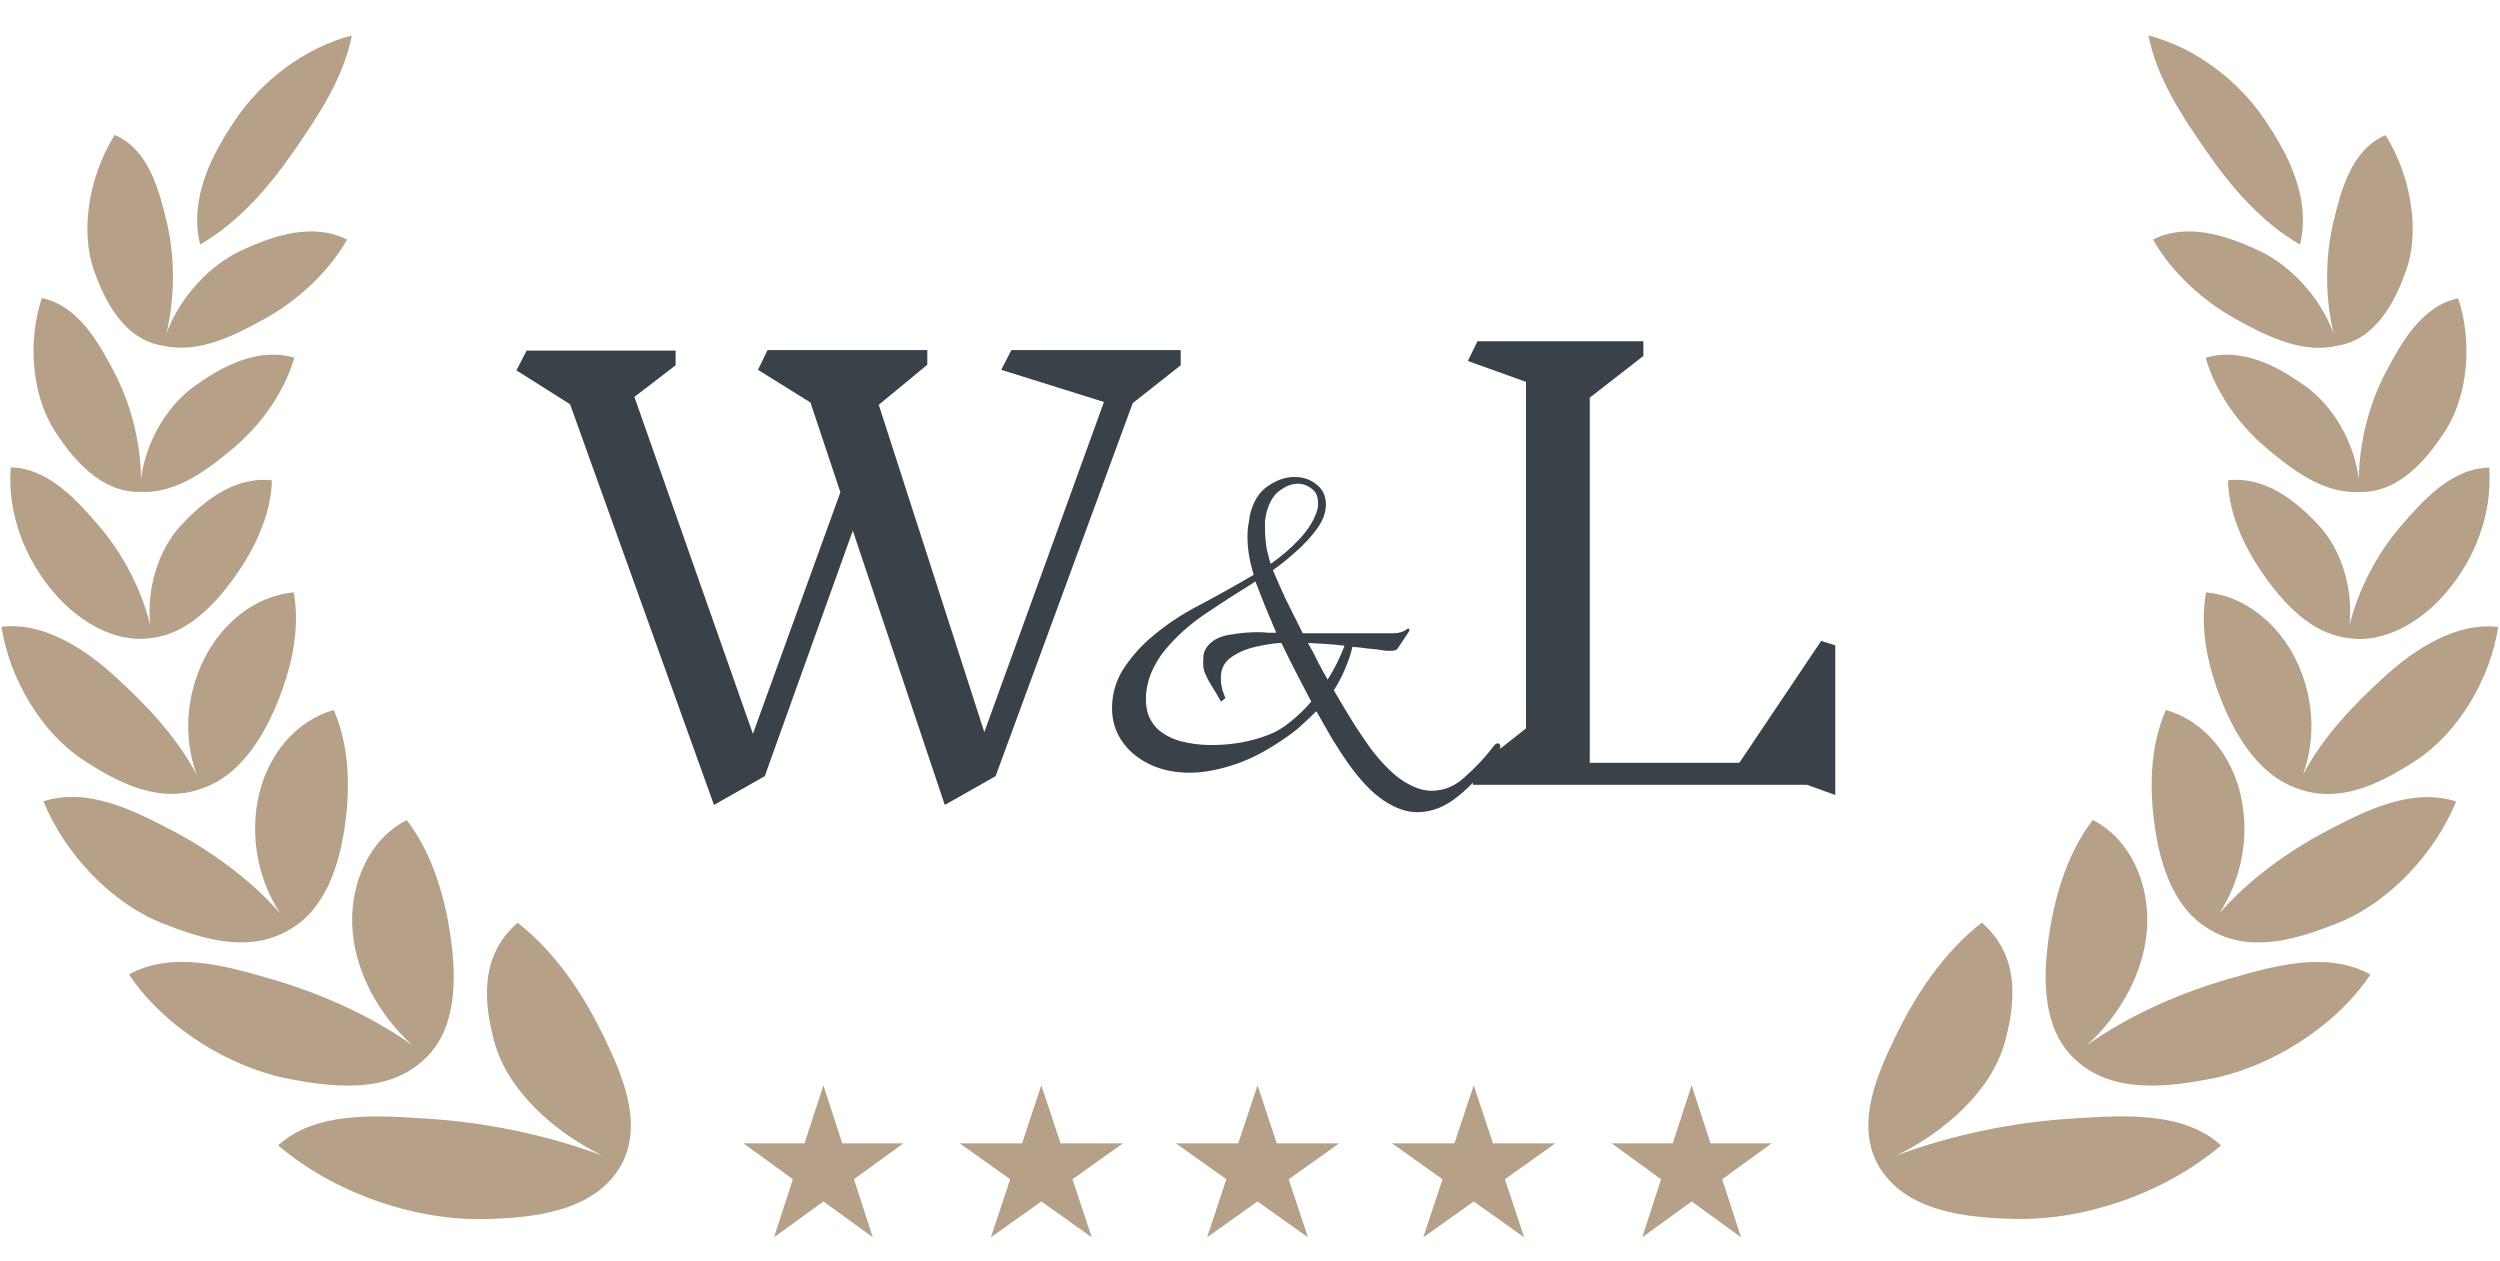
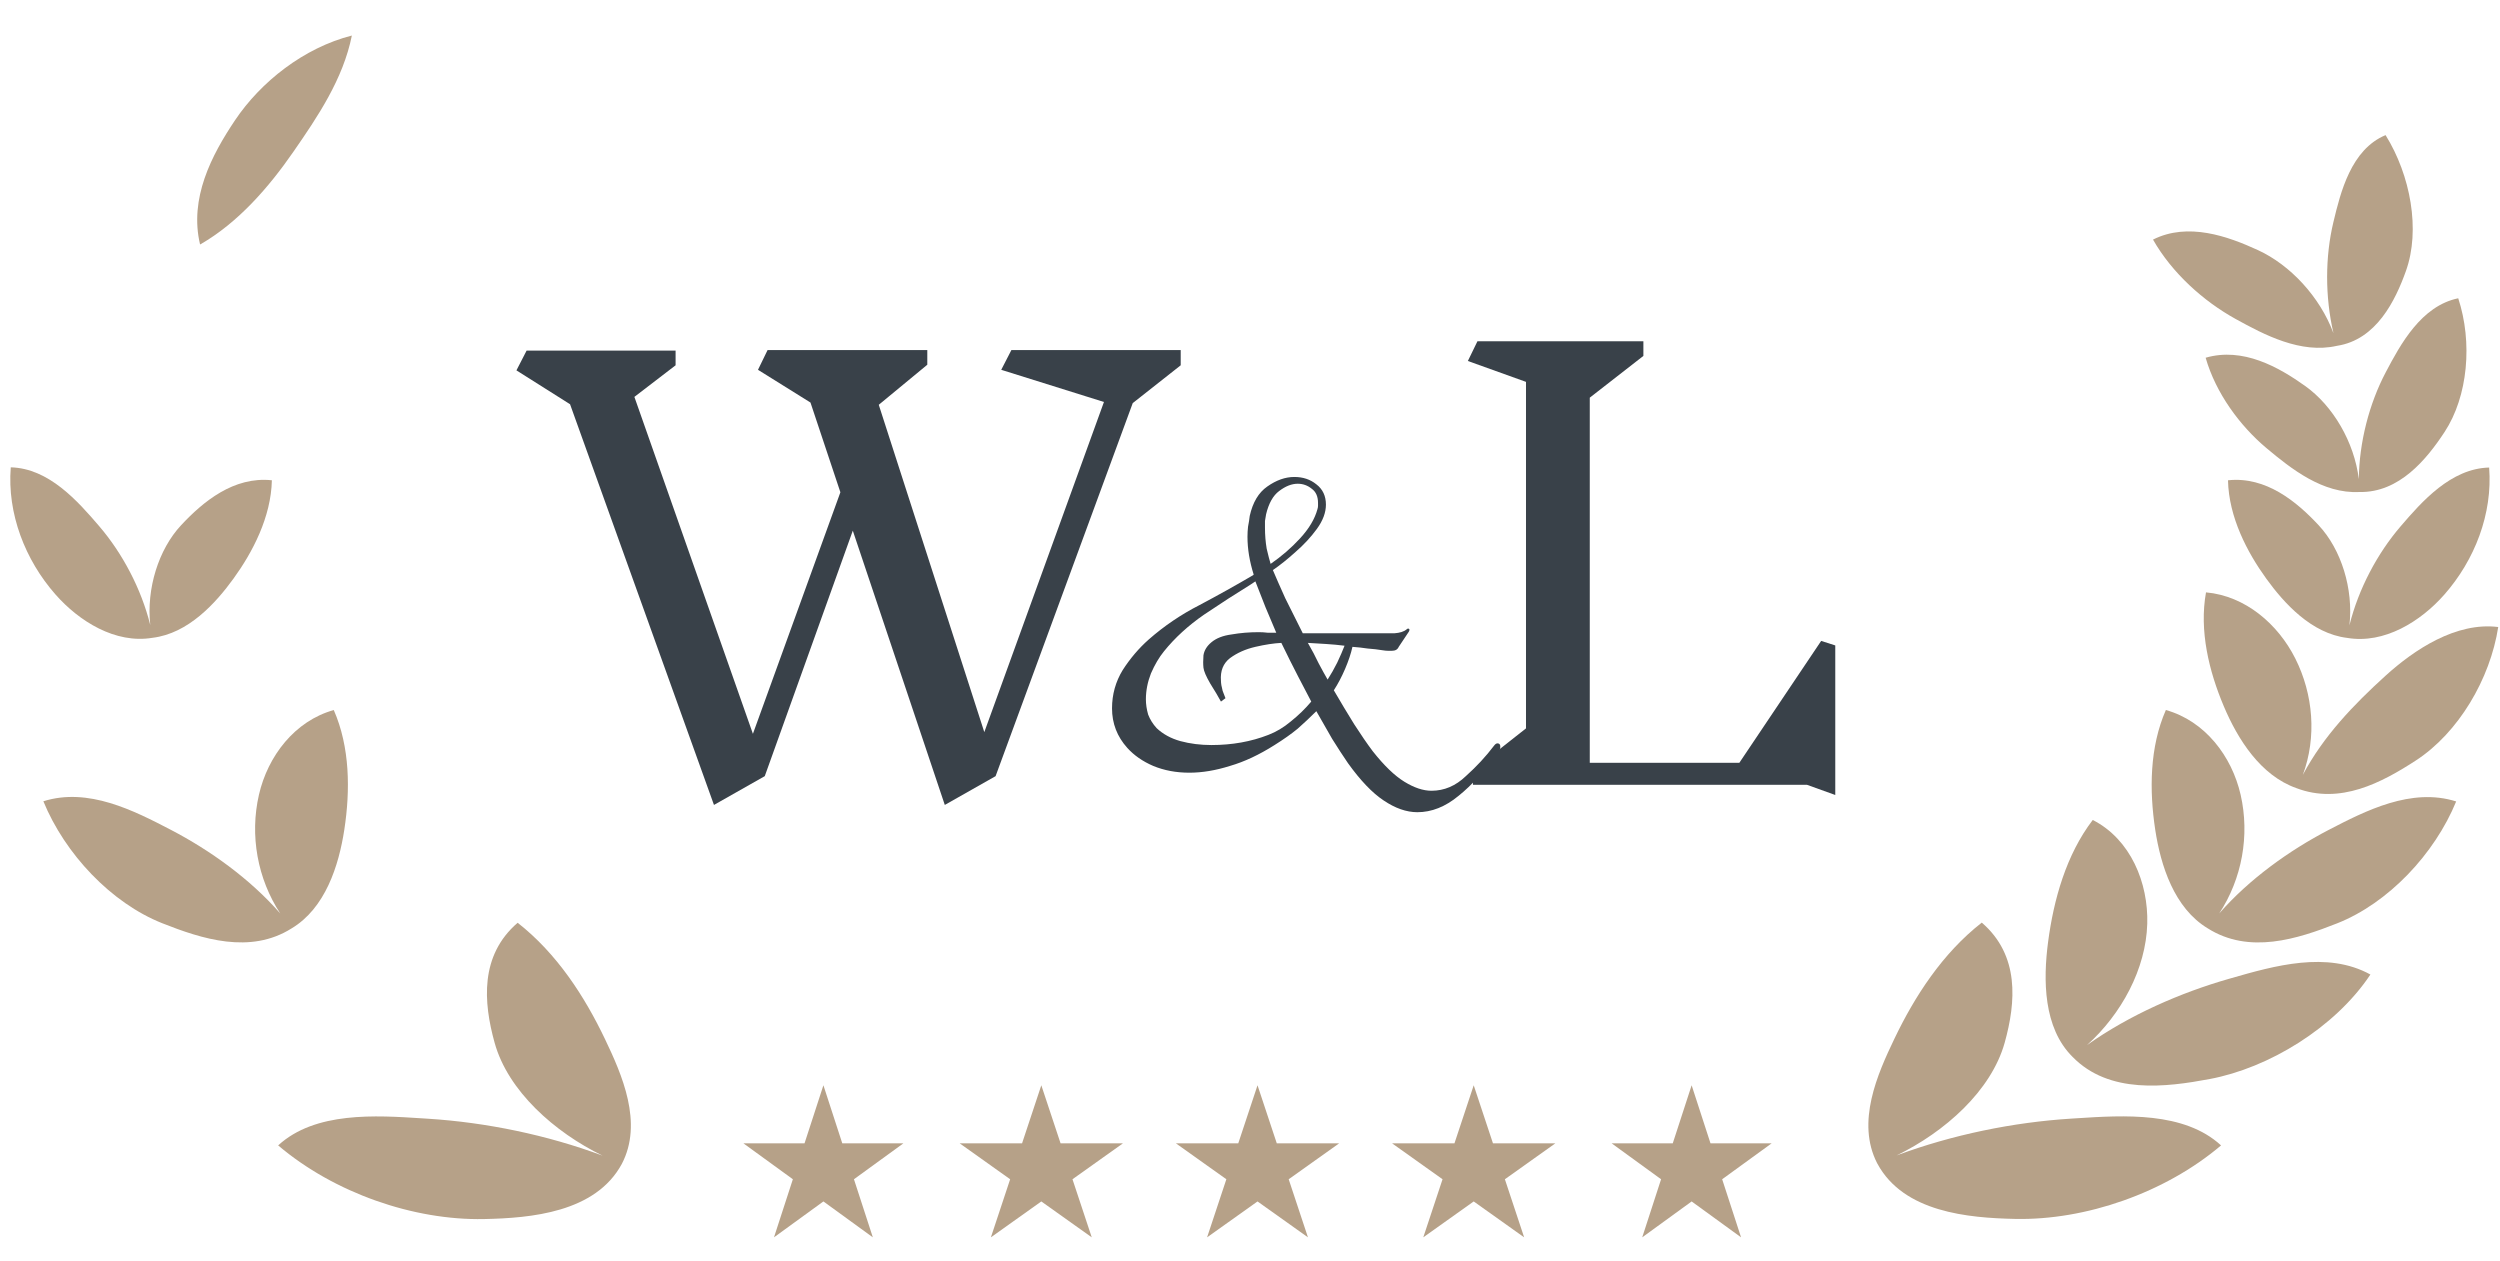
<svg xmlns="http://www.w3.org/2000/svg" width="567" height="286" viewBox="0 0 567 286" fill="none">
  <g clip-path="url(#clip0_4145_65)">
-     <path d="M513.755 27.295C519.058 35.219 524.149 44.994 521.646 55.469C513.007 50.526 506.058 42.455 500.548 34.487C494.999 26.466 489.237 17.937 487.263 8.05C498.161 10.836 507.916 18.571 513.755 27.295Z" fill="#B6A188" />
    <path d="M45.378 55.452C42.881 44.975 47.982 35.204 53.295 27.284C59.144 18.566 68.902 10.838 79.801 8.06C77.821 17.944 72.05 26.471 66.496 34.486C60.979 42.45 54.02 50.516 45.378 55.452Z" fill="#B6A188" />
-     <path d="M37.773 75.551C39.722 67.253 39.679 58.17 37.824 50.387C36.192 43.548 33.818 33.879 26.003 30.617C20.323 39.725 18.039 52.129 21.35 61.424C23.744 68.147 28.048 77.035 36.976 78.411C45.168 80.299 53.452 75.93 59.994 72.324C67.269 68.314 74.394 61.934 78.723 54.349C70.782 50.342 61.737 53.594 54.933 56.711C47.598 60.071 40.861 67.279 37.773 75.551Z" fill="#B6A188" />
    <path d="M191.03 259.312L186.749 246.14L182.467 259.312H168.614L179.821 267.454L175.541 280.626L186.749 272.484L197.957 280.626L193.676 267.454L204.884 259.312H191.03Z" fill="#B6A188" />
    <path d="M240.539 259.314L236.17 246.142L231.802 259.314H217.665L229.102 267.455L224.734 280.627L236.17 272.486L247.608 280.627L243.239 267.455L254.676 259.314H240.539Z" fill="#B6A188" />
    <path d="M289.575 259.314L285.206 246.142L280.837 259.314H266.7L278.137 267.455L273.769 280.627L285.206 272.486L296.643 280.627L292.274 267.455L303.712 259.314H289.575Z" fill="#B6A188" />
    <path d="M338.607 259.314L334.238 246.142L329.87 259.314H315.733L327.17 267.455L322.801 280.627L334.238 272.486L345.675 280.627L341.307 267.455L352.744 259.314H338.607Z" fill="#B6A188" />
    <path d="M387.942 259.314L383.664 246.142L379.38 259.314H365.527L376.734 267.455L372.457 280.627L383.664 272.486L394.871 280.627L390.587 267.455L401.8 259.314H387.942Z" fill="#B6A188" />
-     <path d="M12.548 97.94C16.577 104.085 22.811 111.781 31.9 111.561C40.166 111.974 47.307 106.335 52.93 101.628C58.987 96.559 64.454 89.146 66.761 81.132C58.307 78.674 50.213 83.228 44.178 87.525C37.875 92.012 33.027 100.224 31.986 108.656C31.908 100.209 29.621 91.484 25.933 84.455C22.562 78.03 17.864 69.344 9.483 67.608C6.181 77.606 7.235 89.839 12.548 97.94Z" fill="#B6A188" />
    <path d="M34.589 144.654C26.153 146.067 17.924 140.9 12.58 134.822C5.699 126.997 1.606 116.5 2.44 105.991C11.107 106.211 17.67 113.7 22.521 119.363C27.746 125.462 32.027 133.486 34.081 141.764C33.178 133.515 35.948 124.607 41.091 119.102C46.055 113.789 53.009 107.998 61.661 108.927C61.475 117.292 57.28 125.262 52.954 131.231C48.922 136.793 42.71 143.674 34.589 144.654Z" fill="#B6A188" />
-     <path d="M19.005 172.45C26.775 177.506 36.198 182.512 46.101 178.723C54.225 175.85 59.391 167.675 62.568 160.171C65.933 152.22 68.181 143.052 66.625 134.349C57.697 135.141 50.294 141.527 46.362 149.322C42.252 157.471 41.463 167.17 44.621 175.714C39.955 166.924 33.132 159.813 25.905 153.241C19.335 147.268 9.871 140.975 0.339 142.159C2.153 153.94 9.344 166.162 19.005 172.45Z" fill="#B6A188" />
    <path d="M66.114 210.572C73.759 206.003 76.836 196.389 78.094 188.15C79.449 179.265 79.391 169.466 75.7 161.038C66.83 163.514 60.741 171.496 58.731 180.237C56.607 189.473 58.399 199.316 63.566 207.18C56.698 199.303 47.565 192.799 38.813 188.238C30.359 183.833 19.987 178.519 9.834 181.728C14.73 193.673 25.203 204.794 36.81 209.394C45.799 212.956 56.734 216.478 66.114 210.572Z" fill="#B6A188" />
-     <path d="M102.36 213.664C103.482 222.24 103.45 233.118 96.79 239.718C88.467 248.235 75.586 246.592 65.651 244.718C52.314 242.2 37.3 233.107 29.253 220.998C39.081 215.588 51.1 219.049 60.83 221.85L61.385 222.009C72.246 225.133 83.819 230.164 93.499 237.038C85.774 230.061 80.146 219.82 79.871 209.497C79.623 200.264 83.632 190.387 92.258 185.986C98.28 193.888 101.1 204.033 102.36 213.664Z" fill="#B6A188" />
    <path d="M141.014 264.002C145.919 254.668 141.059 243.713 137.187 235.616C132.608 226.045 126.353 216.29 117.401 209.284C108.805 216.69 109.623 227.286 112.178 236.496C115.217 247.446 125.753 256.78 136.662 262.099C124.027 257.389 110.228 254.562 97.1 253.727L95.77 253.642C85.223 252.955 71.493 252.061 63.088 259.777C75.796 270.576 93.845 276.807 109.753 276.483C120.414 276.266 135.04 275.005 141.014 264.002Z" fill="#B6A188" />
    <path d="M529.233 75.58C526.156 67.303 519.42 60.085 512.09 56.719C505.284 53.597 496.244 50.339 488.302 54.34C492.625 61.928 499.741 68.312 507.013 72.328C513.549 75.939 521.827 80.313 530.021 78.433C538.95 77.066 543.266 68.179 545.667 61.456C548.989 52.166 546.718 39.76 541.047 30.645C533.227 33.903 530.84 43.569 529.208 50.408C527.343 58.192 527.291 67.279 529.233 75.58Z" fill="#B6A188" />
    <path d="M522.814 87.542C529.111 92.032 533.943 100.239 534.982 108.666C535.072 100.222 537.369 91.506 541.06 84.484C544.434 78.061 549.144 69.379 557.525 67.649C560.816 77.65 559.751 89.882 554.428 97.979C550.402 104.112 544.17 111.792 535.098 111.587C526.82 112.009 519.672 106.356 514.046 101.64C507.994 96.566 502.535 89.149 500.238 81.134C508.69 78.68 516.781 83.242 522.814 87.542Z" fill="#B6A188" />
    <path d="M532.853 141.819C533.776 133.562 531.014 124.636 525.866 119.12C520.91 113.803 513.962 108.007 505.31 108.93C505.484 117.295 509.671 125.268 513.994 131.24C518.02 136.804 524.22 143.684 532.337 144.675C540.776 146.104 549.015 140.939 554.37 134.862C561.255 127.043 565.358 116.549 564.539 106.038C555.867 106.252 549.299 113.736 544.441 119.395C539.202 125.498 534.911 133.531 532.853 141.819Z" fill="#B6A188" />
    <path d="M520.568 149.337C524.672 157.491 525.453 167.192 522.285 175.733C526.956 166.945 533.788 159.838 541.021 153.271C547.596 147.302 557.067 141.018 566.597 142.208C564.777 153.988 557.57 166.205 547.905 172.485C540.137 177.529 530.724 182.524 520.833 178.751C512.697 175.883 507.529 167.691 504.355 160.174C500.993 152.22 498.754 143.051 500.322 134.349C509.245 135.149 516.646 141.54 520.568 149.337Z" fill="#B6A188" />
    <path d="M503.322 207.165C508.484 199.309 510.284 189.476 508.174 180.244C506.174 171.501 500.09 163.515 491.218 161.032C487.521 169.457 487.457 179.255 488.799 188.142C490.05 196.364 493.109 205.959 500.709 210.545C510.097 216.497 521.059 212.977 530.059 209.416C541.673 204.825 552.157 193.711 557.061 181.769C546.912 178.554 536.537 183.86 528.078 188.258C519.329 192.81 510.193 199.301 503.322 207.165Z" fill="#B6A188" />
    <path d="M464.507 213.639C463.378 222.213 463.397 233.09 470.056 239.697C478.366 248.22 491.251 246.585 501.187 244.718C514.529 242.211 529.55 233.127 537.608 221.025C527.788 215.609 515.762 219.059 506.032 221.853L505.471 222.013C494.612 225.127 483.037 230.147 473.353 237.012C481.082 230.04 486.715 219.807 486.999 209.488C487.257 200.256 483.257 190.375 474.637 185.968C468.604 193.865 465.778 204.009 464.507 213.639Z" fill="#B6A188" />
    <path d="M457.055 276.451C446.396 276.226 431.77 274.955 425.808 263.946L425.724 263.795C420.963 254.49 425.802 243.614 429.66 235.565C434.247 225.996 440.512 216.246 449.468 209.248C458.062 216.659 457.229 227.255 454.668 236.462C451.616 247.41 441.074 256.738 430.157 262.049C442.796 257.348 456.597 254.531 469.727 253.705L471.062 253.62C481.611 252.942 495.341 252.059 503.735 259.78C491.018 270.568 472.966 276.787 457.055 276.451Z" fill="#B6A188" />
    <path d="M256.904 91.424L225.8 176.032L214.28 182.56L193.416 120.352L173.448 176.032L161.928 182.56L129.288 91.68L117.128 84L119.432 79.52H153.224V82.848L143.88 90.016L170.76 166.432L190.6 111.648L183.816 91.296L171.912 83.872L174.088 79.392H210.312V82.72L199.304 91.808L223.24 166.048L250.376 91.168L227.08 83.872L229.384 79.392H267.784V82.848L256.904 91.424Z" fill="#394149" />
    <path d="M409.84 178H334.064V174.672L346.096 165.2V86.608L332.912 81.872L335.088 77.392H372.72V80.72L360.56 90.192V173.008H394.48L413.04 145.36L416.24 146.384V180.304L409.84 178Z" fill="#394149" />
    <path d="M321.456 184.208C318.981 184.208 316.421 183.312 313.776 181.52C311.216 179.813 308.528 176.997 305.712 173.072C304.603 171.451 303.408 169.616 302.128 167.568C300.933 165.52 299.739 163.429 298.544 161.296C297.179 162.661 295.771 163.984 294.32 165.264C292.869 166.459 291.12 167.696 289.072 168.976C285.573 171.195 282.203 172.773 278.96 173.712C275.717 174.736 272.645 175.248 269.744 175.248C266.757 175.248 264.027 174.736 261.552 173.712C259.163 172.688 257.2 171.323 255.664 169.616C253.36 167.056 252.208 164.069 252.208 160.656C252.208 157.499 253.019 154.597 254.64 151.952C256.347 149.307 258.309 147.003 260.528 145.04C264.027 141.968 267.867 139.365 272.048 137.232C276.229 135.013 280.283 132.752 284.208 130.448L284.336 130.32C283.397 127.333 282.928 124.475 282.928 121.744C282.928 120.976 282.971 120.208 283.056 119.44C283.227 118.587 283.355 117.776 283.44 117.008C284.123 113.936 285.445 111.717 287.408 110.352C289.456 108.901 291.504 108.176 293.552 108.176C295.515 108.176 297.179 108.731 298.544 109.84C299.995 110.949 300.72 112.485 300.72 114.448C300.72 116.24 300.037 118.075 298.672 119.952C297.307 121.829 295.685 123.579 293.808 125.2C292.016 126.821 290.309 128.187 288.688 129.296C289.371 130.917 290.309 133.051 291.504 135.696C292.784 138.256 294.107 140.901 295.472 143.632H312.624C313.819 143.632 315.013 143.632 316.208 143.632C317.488 143.547 318.427 143.248 319.024 142.736C319.195 142.565 319.365 142.523 319.536 142.608C319.707 142.693 319.707 142.907 319.536 143.248L317.232 146.704C316.976 147.301 316.464 147.6 315.696 147.6C315.44 147.6 315.141 147.6 314.8 147.6C314.459 147.6 314.032 147.557 313.52 147.472C312.496 147.301 311.387 147.173 310.192 147.088C309.083 146.917 307.931 146.789 306.736 146.704C306.395 148.24 305.84 149.904 305.072 151.696C304.304 153.488 303.451 155.109 302.512 156.56C304.048 159.205 305.584 161.765 307.12 164.24C308.656 166.629 310.064 168.677 311.344 170.384C313.904 173.627 316.293 175.931 318.512 177.296C320.731 178.661 322.779 179.344 324.656 179.344C327.557 179.344 330.16 178.235 332.464 176.016C334.853 173.883 336.987 171.579 338.864 169.104C339.12 168.763 339.376 168.592 339.632 168.592C340.059 168.592 340.272 168.848 340.272 169.36C340.272 169.872 340.101 170.299 339.76 170.64C336.773 174.821 333.787 178.107 330.8 180.496C327.813 182.971 324.699 184.208 321.456 184.208ZM288.176 127.888C290.651 126.181 292.869 124.261 294.832 122.128C296.88 119.909 298.203 117.691 298.8 115.472C298.885 115.216 298.928 114.96 298.928 114.704C298.928 114.448 298.928 114.235 298.928 114.064C298.928 112.613 298.459 111.547 297.52 110.864C296.581 110.096 295.515 109.712 294.32 109.712C292.955 109.712 291.547 110.267 290.096 111.376C288.731 112.4 287.749 114.149 287.152 116.624C287.067 117.136 286.981 117.648 286.896 118.16C286.896 118.672 286.896 119.184 286.896 119.696C286.896 121.317 287.024 122.896 287.28 124.432C287.621 125.883 287.92 127.035 288.176 127.888ZM274.736 168.976C279.429 168.976 283.739 168.208 287.664 166.672C289.456 165.989 291.163 164.965 292.784 163.6C294.491 162.235 296.027 160.741 297.392 159.12C296.624 157.669 295.643 155.792 294.448 153.488C293.253 151.184 291.973 148.624 290.608 145.808C288.901 145.893 286.939 146.192 284.72 146.704C282.501 147.216 280.581 148.069 278.96 149.264C277.424 150.459 276.741 152.165 276.912 154.384C276.912 154.981 277.04 155.749 277.296 156.688C277.637 157.541 277.851 158.096 277.936 158.352L276.912 159.12C276.315 158.011 275.504 156.645 274.48 155.024C273.541 153.403 273.029 152.208 272.944 151.44C272.859 150.672 272.859 149.733 272.944 148.624C273.115 147.515 273.712 146.533 274.736 145.68C275.845 144.741 277.381 144.144 279.344 143.888C281.307 143.547 283.355 143.376 285.488 143.376C286.171 143.376 286.853 143.419 287.536 143.504C288.219 143.504 288.859 143.504 289.456 143.504C288.688 141.627 287.877 139.707 287.024 137.744C286.256 135.781 285.488 133.819 284.72 131.856L283.568 132.624C280.24 134.672 276.741 136.933 273.072 139.408C269.488 141.883 266.459 144.656 263.984 147.728C262.875 149.093 261.893 150.757 261.04 152.72C260.272 154.683 259.888 156.645 259.888 158.608C259.888 159.717 260.059 160.869 260.4 162.064C260.827 163.173 261.467 164.197 262.32 165.136C263.771 166.501 265.563 167.483 267.696 168.08C269.915 168.677 272.261 168.976 274.736 168.976ZM301.104 154.128C301.872 152.933 302.597 151.653 303.28 150.288C303.963 148.837 304.517 147.557 304.944 146.448C303.579 146.277 302.213 146.149 300.848 146.064C299.483 145.979 298.075 145.893 296.624 145.808C297.563 147.429 298.373 148.965 299.056 150.416C299.824 151.867 300.507 153.104 301.104 154.128Z" fill="#394149" />
  </g>
  <defs>
    <clipPath id="clip0_4145_65">
      <rect width="566.258" height="285.63" fill="white" transform="translate(0.339)" />
    </clipPath>
  </defs>
</svg>